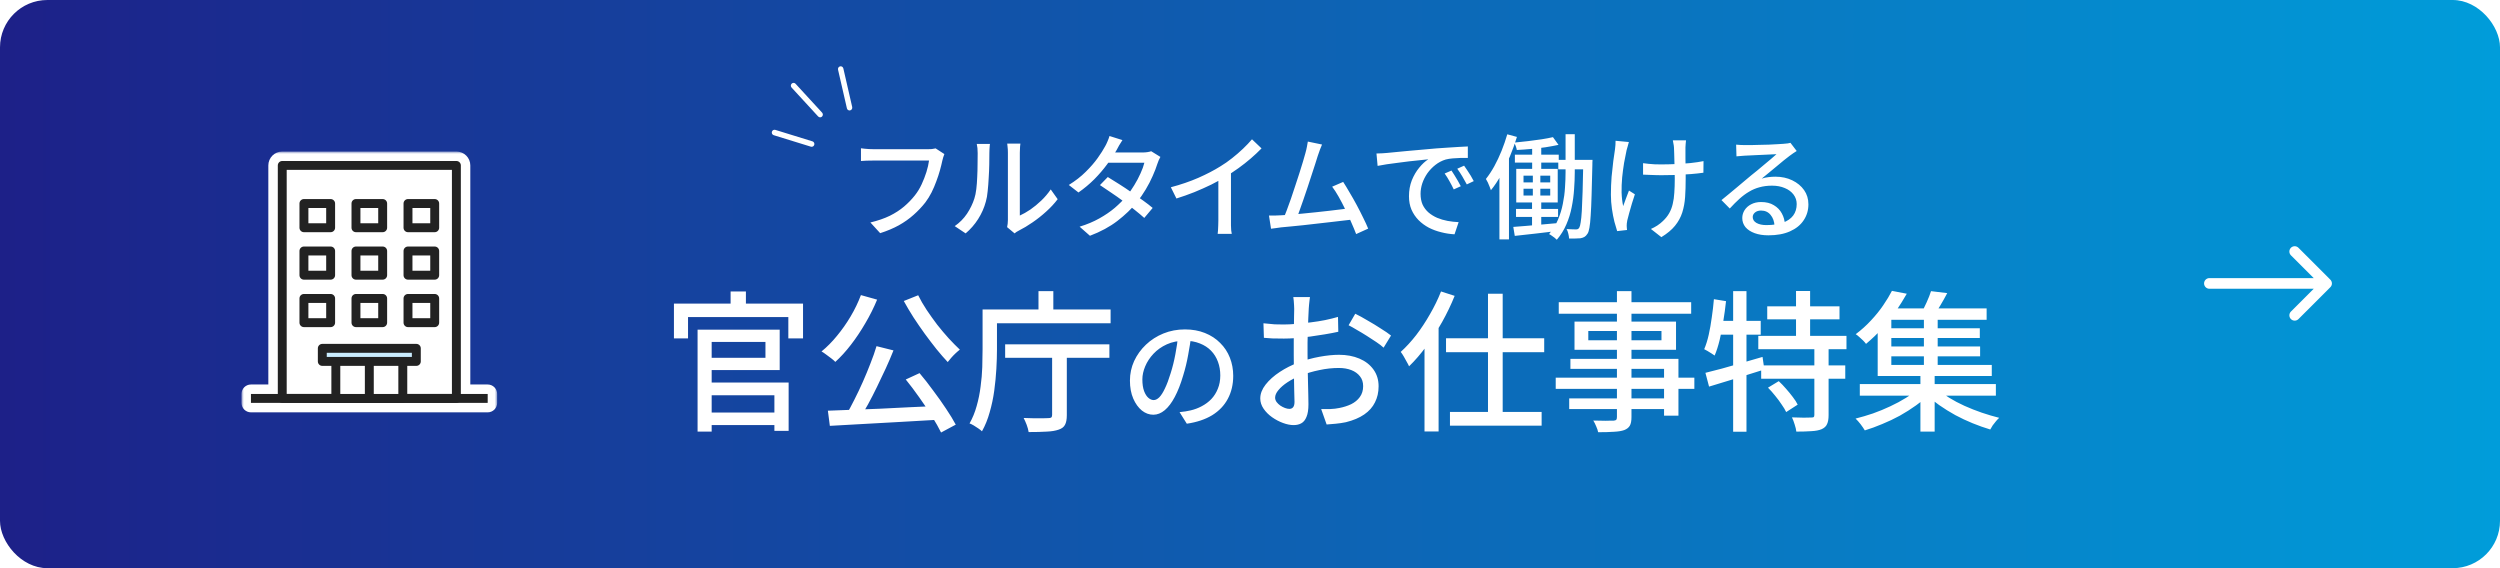
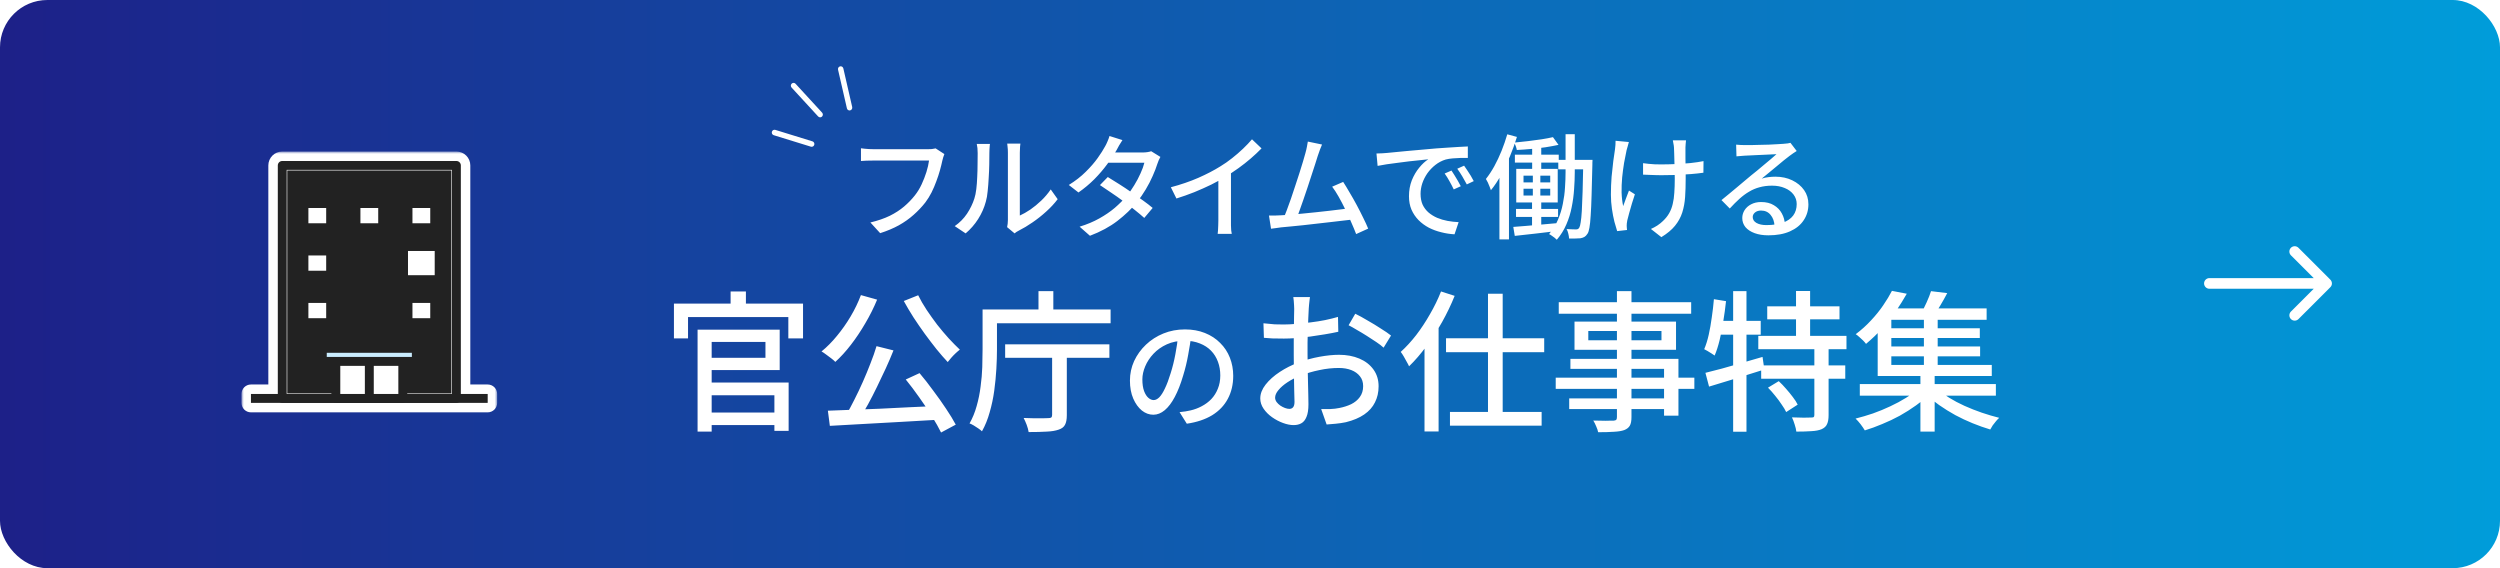
<svg xmlns="http://www.w3.org/2000/svg" width="528" height="120" viewBox="0 0 528 120" fill="none">
  <rect width="528" height="120" rx="10" fill="url(#paint0_linear_2033_440)" />
  <g filter="url(#filter0_d_2033_440)">
    <path d="M199.452 32.54C199.372 32.732 199.292 32.956 199.212 33.212C199.148 33.452 199.084 33.692 199.02 33.932C198.892 34.54 198.724 35.22 198.516 35.972C198.308 36.724 198.052 37.5 197.748 38.3C197.46 39.1 197.124 39.884 196.74 40.652C196.356 41.404 195.924 42.1 195.444 42.74C194.708 43.684 193.876 44.564 192.948 45.38C192.036 46.196 190.996 46.932 189.828 47.588C188.66 48.228 187.348 48.78 185.892 49.244L183.828 46.988C185.412 46.604 186.78 46.132 187.932 45.572C189.084 44.996 190.084 44.348 190.932 43.628C191.796 42.892 192.556 42.108 193.212 41.276C193.772 40.572 194.252 39.788 194.652 38.924C195.052 38.06 195.388 37.196 195.66 36.332C195.932 35.452 196.116 34.644 196.212 33.908C195.988 33.908 195.572 33.908 194.964 33.908C194.372 33.908 193.676 33.908 192.876 33.908C192.076 33.908 191.236 33.908 190.356 33.908C189.492 33.908 188.652 33.908 187.836 33.908C187.036 33.908 186.332 33.908 185.724 33.908C185.116 33.908 184.684 33.908 184.428 33.908C183.916 33.908 183.428 33.916 182.964 33.932C182.516 33.948 182.14 33.972 181.836 34.004V31.316C182.06 31.348 182.324 31.38 182.628 31.412C182.932 31.428 183.244 31.452 183.564 31.484C183.884 31.5 184.172 31.508 184.428 31.508C184.652 31.508 185.004 31.508 185.484 31.508C185.98 31.508 186.548 31.508 187.188 31.508C187.844 31.508 188.54 31.508 189.276 31.508C190.012 31.508 190.74 31.508 191.46 31.508C192.196 31.508 192.876 31.508 193.5 31.508C194.14 31.508 194.684 31.508 195.132 31.508C195.58 31.508 195.892 31.508 196.068 31.508C196.276 31.508 196.516 31.5 196.788 31.484C197.076 31.452 197.348 31.404 197.604 31.34L199.452 32.54ZM212.7 47.972C212.748 47.764 212.788 47.532 212.82 47.276C212.852 47.004 212.868 46.732 212.868 46.46C212.868 46.284 212.868 45.932 212.868 45.404C212.868 44.86 212.868 44.204 212.868 43.436C212.868 42.652 212.868 41.812 212.868 40.916C212.868 40.004 212.868 39.092 212.868 38.18C212.868 37.252 212.868 36.388 212.868 35.588C212.868 34.788 212.868 34.092 212.868 33.5C212.868 32.908 212.868 32.492 212.868 32.252C212.868 31.756 212.844 31.332 212.796 30.98C212.748 30.628 212.724 30.412 212.724 30.332H215.508C215.508 30.412 215.484 30.628 215.436 30.98C215.404 31.332 215.388 31.756 215.388 32.252C215.388 32.492 215.388 32.892 215.388 33.452C215.388 34.012 215.388 34.676 215.388 35.444C215.388 36.196 215.388 37.004 215.388 37.868C215.388 38.716 215.388 39.564 215.388 40.412C215.388 41.244 215.388 42.02 215.388 42.74C215.388 43.46 215.388 44.068 215.388 44.564C215.388 45.06 215.388 45.38 215.388 45.524C216.092 45.204 216.836 44.78 217.62 44.252C218.404 43.708 219.172 43.076 219.924 42.356C220.676 41.636 221.34 40.852 221.916 40.004L223.38 42.068C222.692 42.98 221.884 43.852 220.956 44.684C220.044 45.516 219.084 46.276 218.076 46.964C217.084 47.652 216.124 48.228 215.196 48.692C214.972 48.804 214.788 48.908 214.644 49.004C214.5 49.116 214.38 49.212 214.284 49.292L212.7 47.972ZM201.636 47.756C202.676 47.036 203.54 46.164 204.228 45.14C204.916 44.1 205.436 43.028 205.788 41.924C205.964 41.396 206.1 40.732 206.196 39.932C206.292 39.132 206.356 38.284 206.388 37.388C206.436 36.476 206.46 35.58 206.46 34.7C206.476 33.82 206.484 33.036 206.484 32.348C206.484 31.932 206.468 31.572 206.436 31.268C206.404 30.964 206.356 30.676 206.292 30.404H209.076C209.076 30.468 209.06 30.604 209.028 30.812C209.012 31.004 208.996 31.236 208.98 31.508C208.964 31.764 208.956 32.036 208.956 32.324C208.956 33.012 208.948 33.82 208.932 34.748C208.916 35.66 208.876 36.604 208.812 37.58C208.764 38.556 208.692 39.484 208.596 40.364C208.516 41.244 208.388 41.98 208.212 42.572C207.86 43.884 207.316 45.116 206.58 46.268C205.844 47.42 204.964 48.428 203.94 49.292L201.636 47.756ZM233.964 37.388C234.716 37.836 235.524 38.34 236.388 38.9C237.252 39.444 238.116 40.02 238.98 40.628C239.844 41.22 240.66 41.796 241.428 42.356C242.212 42.916 242.884 43.436 243.444 43.916L241.668 46.028C241.124 45.532 240.468 44.98 239.7 44.372C238.948 43.764 238.132 43.14 237.252 42.5C236.388 41.86 235.524 41.252 234.66 40.676C233.812 40.084 233.028 39.556 232.308 39.092L233.964 37.388ZM245.076 33.14C244.964 33.332 244.844 33.572 244.716 33.86C244.604 34.132 244.508 34.388 244.428 34.628C244.188 35.396 243.86 36.244 243.444 37.172C243.044 38.1 242.556 39.044 241.98 40.004C241.42 40.948 240.788 41.86 240.084 42.74C238.98 44.1 237.62 45.404 236.004 46.652C234.404 47.884 232.468 48.932 230.196 49.796L228.012 47.876C229.58 47.396 230.972 46.812 232.188 46.124C233.42 45.436 234.508 44.692 235.452 43.892C236.396 43.076 237.22 42.252 237.924 41.42C238.516 40.716 239.06 39.948 239.556 39.116C240.068 38.284 240.508 37.452 240.876 36.62C241.26 35.788 241.532 35.036 241.692 34.364H233.124L234.036 32.204H241.332C241.668 32.204 241.996 32.18 242.316 32.132C242.636 32.084 242.908 32.02 243.132 31.94L245.076 33.14ZM237.06 29.588C236.82 29.94 236.58 30.324 236.34 30.74C236.116 31.156 235.94 31.484 235.812 31.724C235.3 32.62 234.644 33.604 233.844 34.676C233.06 35.748 232.156 36.804 231.132 37.844C230.108 38.868 228.988 39.804 227.772 40.652L225.732 39.068C227.124 38.204 228.316 37.276 229.308 36.284C230.316 35.292 231.156 34.324 231.828 33.38C232.5 32.436 233.028 31.604 233.412 30.884C233.556 30.644 233.716 30.316 233.892 29.9C234.084 29.468 234.228 29.076 234.324 28.724L237.06 29.588ZM247.284 39.548C249.396 38.988 251.332 38.324 253.092 37.556C254.868 36.772 256.42 35.964 257.748 35.132C258.596 34.62 259.42 34.044 260.22 33.404C261.036 32.764 261.804 32.1 262.524 31.412C263.244 30.724 263.876 30.06 264.42 29.42L266.436 31.34C265.732 32.06 264.972 32.772 264.156 33.476C263.34 34.18 262.476 34.86 261.564 35.516C260.668 36.156 259.748 36.764 258.804 37.34C257.924 37.884 256.924 38.436 255.804 38.996C254.684 39.54 253.5 40.068 252.252 40.58C251.004 41.076 249.74 41.524 248.46 41.924L247.284 39.548ZM257.316 36.38L259.98 35.684V46.556C259.98 46.876 259.98 47.228 259.98 47.612C259.996 47.98 260.012 48.324 260.028 48.644C260.06 48.964 260.1 49.212 260.148 49.388H257.172C257.188 49.212 257.212 48.964 257.244 48.644C257.276 48.324 257.292 47.98 257.292 47.612C257.308 47.228 257.316 46.876 257.316 46.556V36.38ZM279.215 30.524C279.087 30.844 278.943 31.196 278.783 31.58C278.639 31.964 278.479 32.42 278.303 32.948C278.175 33.364 277.999 33.924 277.775 34.628C277.551 35.332 277.295 36.116 277.007 36.98C276.735 37.828 276.447 38.708 276.143 39.62C275.839 40.516 275.543 41.388 275.255 42.236C274.967 43.084 274.695 43.852 274.439 44.54C274.199 45.228 273.991 45.772 273.815 46.172L271.031 46.268C271.239 45.788 271.479 45.18 271.751 44.444C272.039 43.692 272.335 42.876 272.639 41.996C272.943 41.1 273.247 40.188 273.551 39.26C273.871 38.316 274.167 37.412 274.439 36.548C274.711 35.668 274.959 34.868 275.183 34.148C275.407 33.428 275.575 32.844 275.687 32.396C275.847 31.82 275.959 31.348 276.023 30.98C276.103 30.612 276.167 30.252 276.215 29.9L279.215 30.524ZM283.679 38.42C284.095 39.06 284.551 39.812 285.047 40.676C285.559 41.524 286.063 42.412 286.559 43.34C287.055 44.268 287.511 45.164 287.927 46.028C288.359 46.892 288.703 47.644 288.959 48.284L286.415 49.436C286.159 48.748 285.831 47.956 285.431 47.06C285.047 46.148 284.615 45.212 284.135 44.252C283.671 43.292 283.199 42.388 282.719 41.54C282.239 40.692 281.783 39.988 281.351 39.428L283.679 38.42ZM270.407 45.476C270.967 45.46 271.647 45.42 272.447 45.356C273.263 45.292 274.135 45.212 275.063 45.116C275.991 45.02 276.943 44.924 277.919 44.828C278.895 44.732 279.839 44.628 280.751 44.516C281.679 44.404 282.535 44.3 283.319 44.204C284.103 44.108 284.759 44.02 285.287 43.94L285.911 46.34C285.335 46.404 284.631 46.484 283.799 46.58C282.983 46.676 282.095 46.78 281.135 46.892C280.175 47.004 279.191 47.116 278.183 47.228C277.175 47.34 276.191 47.452 275.231 47.564C274.287 47.66 273.407 47.748 272.591 47.828C271.791 47.908 271.111 47.972 270.551 48.02C270.247 48.052 269.911 48.1 269.543 48.164C269.175 48.212 268.807 48.26 268.439 48.308L268.007 45.524C268.391 45.524 268.799 45.524 269.231 45.524C269.663 45.508 270.055 45.492 270.407 45.476ZM290.711 32.42C291.175 32.404 291.599 32.388 291.983 32.372C292.383 32.34 292.703 32.316 292.943 32.3C293.375 32.252 293.951 32.196 294.671 32.132C295.407 32.052 296.239 31.972 297.167 31.892C298.095 31.812 299.087 31.724 300.143 31.628C301.199 31.532 302.279 31.436 303.383 31.34C304.231 31.276 305.055 31.22 305.855 31.172C306.671 31.108 307.431 31.06 308.135 31.028C308.839 30.98 309.463 30.948 310.007 30.932V33.356C309.559 33.34 309.047 33.34 308.471 33.356C307.911 33.372 307.351 33.404 306.791 33.452C306.247 33.5 305.759 33.58 305.327 33.692C304.543 33.932 303.823 34.308 303.167 34.82C302.511 35.332 301.943 35.924 301.463 36.596C300.999 37.268 300.639 37.98 300.383 38.732C300.143 39.484 300.023 40.212 300.023 40.916C300.023 41.796 300.167 42.564 300.455 43.22C300.759 43.86 301.175 44.412 301.703 44.876C302.231 45.324 302.839 45.7 303.527 46.004C304.215 46.292 304.943 46.508 305.711 46.652C306.495 46.796 307.279 46.884 308.063 46.916L307.199 49.484C306.255 49.436 305.319 49.292 304.391 49.052C303.463 48.828 302.591 48.508 301.775 48.092C300.959 47.66 300.231 47.124 299.591 46.484C298.967 45.844 298.471 45.108 298.103 44.276C297.751 43.444 297.575 42.5 297.575 41.444C297.575 40.228 297.775 39.108 298.175 38.084C298.591 37.06 299.111 36.172 299.735 35.42C300.359 34.652 300.999 34.06 301.655 33.644C301.175 33.692 300.583 33.756 299.879 33.836C299.175 33.9 298.415 33.98 297.599 34.076C296.799 34.172 295.991 34.276 295.175 34.388C294.359 34.484 293.583 34.588 292.847 34.7C292.127 34.812 291.495 34.924 290.951 35.036L290.711 32.42ZM306.551 36.02C306.743 36.292 306.959 36.628 307.199 37.028C307.439 37.412 307.679 37.812 307.919 38.228C308.159 38.628 308.359 38.996 308.519 39.332L307.031 40.004C306.743 39.396 306.439 38.812 306.119 38.252C305.815 37.692 305.479 37.156 305.111 36.644L306.551 36.02ZM309.215 34.988C309.407 35.26 309.631 35.588 309.887 35.972C310.143 36.34 310.391 36.724 310.631 37.124C310.871 37.524 311.079 37.9 311.255 38.252L309.791 38.948C309.471 38.34 309.151 37.772 308.831 37.244C308.511 36.7 308.159 36.164 307.775 35.636L309.215 34.988ZM323.591 30.26H325.511V36.5H323.591V30.26ZM319.943 32.66H329.207V34.34H319.943V32.66ZM329.111 33.764H335.111V35.756H329.111V33.764ZM320.183 44.132H329.063V45.812H320.183V44.132ZM327.983 28.964L329.159 30.596C328.343 30.772 327.431 30.94 326.423 31.1C325.431 31.244 324.407 31.364 323.351 31.46C322.311 31.556 321.311 31.628 320.351 31.676C320.319 31.452 320.247 31.188 320.135 30.884C320.023 30.58 319.919 30.324 319.823 30.116C320.767 30.02 321.735 29.916 322.727 29.804C323.719 29.692 324.671 29.564 325.583 29.42C326.511 29.276 327.311 29.124 327.983 28.964ZM319.607 47.924C320.407 47.876 321.319 47.804 322.343 47.708C323.367 47.612 324.455 47.516 325.607 47.42C326.759 47.308 327.919 47.204 329.087 47.108L329.111 48.764C327.479 48.972 325.855 49.164 324.239 49.34C322.639 49.532 321.199 49.692 319.919 49.82L319.607 47.924ZM334.391 33.764H336.335C336.335 33.764 336.335 33.828 336.335 33.956C336.335 34.084 336.327 34.228 336.311 34.388C336.311 34.548 336.311 34.668 336.311 34.748C336.263 37.308 336.207 39.468 336.143 41.228C336.095 42.972 336.031 44.404 335.951 45.524C335.887 46.628 335.799 47.484 335.687 48.092C335.591 48.684 335.455 49.108 335.279 49.364C335.071 49.684 334.855 49.908 334.631 50.036C334.407 50.164 334.127 50.26 333.791 50.324C333.503 50.356 333.143 50.372 332.711 50.372C332.295 50.388 331.855 50.388 331.391 50.372C331.375 50.068 331.319 49.724 331.223 49.34C331.143 48.972 331.023 48.652 330.863 48.38C331.295 48.396 331.679 48.412 332.015 48.428C332.367 48.444 332.639 48.452 332.831 48.452C332.991 48.452 333.127 48.428 333.239 48.38C333.351 48.332 333.455 48.228 333.551 48.068C333.663 47.876 333.759 47.508 333.839 46.964C333.935 46.42 334.015 45.62 334.079 44.564C334.143 43.508 334.199 42.14 334.247 40.46C334.295 38.764 334.343 36.692 334.391 34.244V33.764ZM321.767 39.86V41.3H327.407V39.86H321.767ZM321.767 37.1V38.516H327.407V37.1H321.767ZM320.231 35.66H328.991V42.764H320.231V35.66ZM323.735 36.188H325.319V42.188H325.511V48.116H323.567V42.188H323.735V36.188ZM330.647 28.34H332.591V36.356C332.591 37.508 332.543 38.716 332.447 39.98C332.367 41.228 332.199 42.484 331.943 43.748C331.703 45.012 331.327 46.228 330.815 47.396C330.319 48.564 329.647 49.644 328.799 50.636C328.671 50.508 328.511 50.364 328.319 50.204C328.127 50.06 327.927 49.916 327.719 49.772C327.527 49.628 327.343 49.516 327.167 49.436C327.951 48.508 328.575 47.5 329.039 46.412C329.503 45.324 329.847 44.204 330.071 43.052C330.311 41.884 330.463 40.732 330.527 39.596C330.607 38.46 330.647 37.38 330.647 36.356V28.34ZM318.335 28.364L320.375 28.916C319.959 30.292 319.463 31.668 318.887 33.044C318.327 34.404 317.711 35.7 317.039 36.932C316.367 38.164 315.647 39.244 314.879 40.172C314.831 39.996 314.743 39.756 314.615 39.452C314.503 39.148 314.375 38.844 314.231 38.54C314.087 38.236 313.951 37.988 313.823 37.796C314.447 37.012 315.039 36.116 315.599 35.108C316.159 34.084 316.671 32.996 317.135 31.844C317.599 30.692 317.999 29.532 318.335 28.364ZM316.679 34.532L318.695 32.516V32.54V50.564H316.679V34.532ZM356.087 29.636C356.055 29.86 356.031 30.1 356.015 30.356C355.999 30.612 355.983 30.876 355.967 31.148C355.967 31.34 355.967 31.652 355.967 32.084C355.967 32.5 355.967 32.972 355.967 33.5C355.983 34.028 355.991 34.572 355.991 35.132C356.007 35.676 356.015 36.18 356.015 36.644C356.015 37.108 356.015 37.484 356.015 37.772C356.015 39.164 355.975 40.444 355.895 41.612C355.815 42.78 355.615 43.868 355.295 44.876C354.975 45.884 354.463 46.82 353.759 47.684C353.071 48.532 352.111 49.332 350.879 50.084L348.671 48.356C349.087 48.18 349.535 47.94 350.015 47.636C350.495 47.316 350.895 46.996 351.215 46.676C351.775 46.148 352.215 45.596 352.535 45.02C352.871 44.428 353.119 43.78 353.279 43.076C353.455 42.356 353.567 41.564 353.615 40.7C353.679 39.82 353.711 38.836 353.711 37.748C353.711 37.332 353.703 36.812 353.687 36.188C353.687 35.564 353.671 34.924 353.639 34.268C353.623 33.596 353.607 32.98 353.591 32.42C353.575 31.86 353.559 31.436 353.543 31.148C353.527 30.86 353.487 30.58 353.423 30.308C353.375 30.036 353.335 29.812 353.303 29.636H356.087ZM347.015 34.46C347.383 34.508 347.775 34.556 348.191 34.604C348.607 34.652 349.031 34.684 349.463 34.7C349.911 34.716 350.351 34.724 350.783 34.724C351.791 34.724 352.831 34.7 353.903 34.652C354.991 34.604 356.039 34.532 357.047 34.436C358.071 34.324 358.983 34.188 359.783 34.028L359.759 36.476C359.007 36.588 358.135 36.684 357.143 36.764C356.151 36.844 355.111 36.908 354.023 36.956C352.935 36.988 351.863 37.004 350.807 37.004C350.455 37.004 350.047 36.996 349.583 36.98C349.135 36.964 348.687 36.948 348.239 36.932C347.791 36.916 347.383 36.9 347.015 36.884V34.46ZM344.015 29.996C343.951 30.252 343.871 30.548 343.775 30.884C343.679 31.204 343.599 31.484 343.535 31.724C343.359 32.508 343.183 33.396 343.007 34.388C342.847 35.38 342.711 36.412 342.599 37.484C342.503 38.556 342.463 39.612 342.479 40.652C342.511 41.692 342.623 42.652 342.815 43.532C342.975 43.084 343.167 42.556 343.391 41.948C343.615 41.34 343.831 40.772 344.039 40.244L345.287 41.036C345.079 41.628 344.871 42.276 344.663 42.98C344.455 43.684 344.263 44.356 344.087 44.996C343.911 45.62 343.775 46.14 343.679 46.556C343.647 46.748 343.615 46.956 343.583 47.18C343.567 47.388 343.559 47.556 343.559 47.684C343.559 47.812 343.567 47.956 343.583 48.116C343.599 48.276 343.615 48.428 343.631 48.572L341.543 48.812C341.383 48.316 341.191 47.66 340.967 46.844C340.759 46.012 340.583 45.1 340.439 44.108C340.295 43.116 340.223 42.124 340.223 41.132C340.223 39.82 340.271 38.556 340.367 37.34C340.479 36.124 340.599 35.02 340.727 34.028C340.871 33.02 340.991 32.188 341.087 31.532C341.135 31.228 341.167 30.916 341.183 30.596C341.199 30.276 341.207 29.988 341.207 29.732L344.015 29.996ZM366.671 30.548C366.975 30.58 367.295 30.604 367.631 30.62C367.983 30.636 368.303 30.644 368.591 30.644C368.831 30.644 369.215 30.644 369.743 30.644C370.287 30.628 370.895 30.612 371.567 30.596C372.255 30.58 372.935 30.564 373.607 30.548C374.279 30.516 374.879 30.484 375.407 30.452C375.951 30.42 376.351 30.396 376.607 30.38C377.039 30.348 377.367 30.316 377.591 30.284C377.831 30.252 378.015 30.212 378.143 30.164L379.463 31.892C379.223 32.052 378.975 32.212 378.719 32.372C378.463 32.532 378.207 32.716 377.951 32.924C377.647 33.148 377.247 33.46 376.751 33.86C376.271 34.244 375.751 34.676 375.191 35.156C374.631 35.62 374.079 36.076 373.535 36.524C372.991 36.972 372.503 37.372 372.071 37.724C372.551 37.564 373.031 37.46 373.511 37.412C373.991 37.348 374.471 37.316 374.951 37.316C376.279 37.316 377.471 37.572 378.527 38.084C379.583 38.596 380.415 39.284 381.023 40.148C381.631 41.012 381.935 42.012 381.935 43.148C381.935 44.412 381.599 45.54 380.927 46.532C380.271 47.524 379.311 48.3 378.047 48.86C376.799 49.42 375.279 49.7 373.487 49.7C372.383 49.7 371.415 49.548 370.583 49.244C369.751 48.94 369.103 48.516 368.639 47.972C368.191 47.412 367.967 46.772 367.967 46.052C367.967 45.46 368.127 44.908 368.447 44.396C368.783 43.868 369.247 43.452 369.839 43.148C370.447 42.828 371.143 42.668 371.927 42.668C373.015 42.668 373.919 42.892 374.639 43.34C375.375 43.772 375.935 44.348 376.319 45.068C376.719 45.788 376.935 46.572 376.967 47.42L374.783 47.732C374.735 46.772 374.455 45.988 373.943 45.38C373.447 44.772 372.775 44.468 371.927 44.468C371.415 44.468 370.991 44.604 370.655 44.876C370.335 45.148 370.175 45.468 370.175 45.836C370.175 46.364 370.439 46.78 370.967 47.084C371.511 47.388 372.207 47.54 373.055 47.54C374.415 47.54 375.575 47.372 376.535 47.036C377.495 46.684 378.223 46.18 378.719 45.524C379.215 44.852 379.463 44.044 379.463 43.1C379.463 42.348 379.239 41.676 378.791 41.084C378.343 40.492 377.727 40.036 376.943 39.716C376.159 39.38 375.263 39.212 374.255 39.212C373.295 39.212 372.415 39.324 371.615 39.548C370.831 39.756 370.095 40.068 369.407 40.484C368.719 40.884 368.039 41.388 367.367 41.996C366.711 42.588 366.031 43.268 365.327 44.036L363.575 42.26C364.055 41.876 364.583 41.444 365.159 40.964C365.735 40.484 366.311 40.004 366.887 39.524C367.479 39.028 368.031 38.564 368.543 38.132C369.071 37.684 369.511 37.316 369.863 37.028C370.199 36.756 370.607 36.428 371.087 36.044C371.567 35.644 372.063 35.228 372.575 34.796C373.087 34.364 373.575 33.956 374.039 33.572C374.503 33.172 374.887 32.836 375.191 32.564C374.935 32.58 374.583 32.596 374.135 32.612C373.687 32.628 373.191 32.652 372.647 32.684C372.119 32.7 371.583 32.724 371.039 32.756C370.495 32.772 369.999 32.796 369.551 32.828C369.103 32.844 368.759 32.86 368.519 32.876C368.231 32.892 367.927 32.916 367.607 32.948C367.303 32.964 367.015 32.988 366.743 33.02L366.671 30.548Z" fill="white" />
  </g>
  <g filter="url(#filter1_d_2033_440)">
    <path d="M147.328 69.62H150.304V91.156H147.328V69.62ZM148.864 69.62H164.672V78.164H148.864V75.572H161.664V72.212H148.864V69.62ZM148.8 80.788H166.56V90.996H163.552V83.476H148.8V80.788ZM148.864 87.124H165.312V89.78H148.864V87.124ZM154.304 61.556H157.536V66.708H154.304V61.556ZM142.336 64.116H169.6V71.476H166.496V66.964H145.312V71.476H142.336V64.116ZM185.12 73.108L188.704 74.004C188.213 75.241 187.669 76.511 187.072 77.812C186.475 79.113 185.856 80.415 185.216 81.716C184.597 82.996 183.968 84.223 183.328 85.396C182.688 86.548 182.08 87.604 181.504 88.564L178.688 87.668C179.264 86.687 179.851 85.599 180.448 84.404C181.067 83.188 181.664 81.929 182.24 80.628C182.816 79.327 183.349 78.036 183.84 76.756C184.352 75.476 184.779 74.26 185.12 73.108ZM174.848 86.74C176.341 86.676 178.016 86.612 179.872 86.548C181.728 86.484 183.691 86.409 185.76 86.324C187.851 86.217 189.984 86.111 192.16 86.004C194.336 85.897 196.491 85.801 198.624 85.716L198.528 88.628C195.776 88.799 192.992 88.959 190.176 89.108C187.36 89.279 184.672 89.428 182.112 89.556C179.552 89.705 177.269 89.833 175.264 89.94L174.848 86.74ZM191.296 80.148L194.208 78.804C195.168 79.935 196.128 81.161 197.088 82.484C198.069 83.785 198.976 85.065 199.808 86.324C200.64 87.561 201.323 88.681 201.856 89.684L198.752 91.348C198.261 90.345 197.611 89.193 196.8 87.892C195.989 86.591 195.104 85.268 194.144 83.924C193.184 82.559 192.235 81.3 191.296 80.148ZM181.824 62.324L185.248 63.284C184.544 64.991 183.712 66.655 182.752 68.276C181.813 69.897 180.8 71.412 179.712 72.82C178.645 74.207 177.547 75.412 176.416 76.436C176.224 76.223 175.947 75.977 175.584 75.7C175.221 75.423 174.848 75.145 174.464 74.868C174.101 74.591 173.781 74.377 173.504 74.228C174.656 73.289 175.744 72.191 176.768 70.932C177.813 69.673 178.773 68.308 179.648 66.836C180.523 65.364 181.248 63.86 181.824 62.324ZM193.92 62.356C194.411 63.359 195.008 64.393 195.712 65.46C196.416 66.505 197.163 67.551 197.952 68.596C198.763 69.62 199.573 70.58 200.384 71.476C201.216 72.372 201.995 73.161 202.72 73.844C202.464 74.036 202.165 74.292 201.824 74.612C201.504 74.911 201.195 75.231 200.896 75.572C200.619 75.892 200.373 76.191 200.16 76.468C199.413 75.679 198.624 74.772 197.792 73.748C196.981 72.724 196.16 71.647 195.328 70.516C194.496 69.364 193.696 68.201 192.928 67.028C192.181 65.855 191.499 64.703 190.88 63.572L193.92 62.356ZM212.288 72.724H234.304V75.572H212.288V72.724ZM222.208 73.812H225.312V87.7C225.312 88.575 225.184 89.247 224.928 89.716C224.693 90.185 224.245 90.527 223.584 90.74C222.923 90.975 222.08 91.113 221.056 91.156C220.032 91.22 218.763 91.252 217.248 91.252C217.184 90.804 217.045 90.292 216.832 89.716C216.619 89.161 216.405 88.681 216.192 88.276C216.939 88.297 217.664 88.319 218.368 88.34C219.093 88.34 219.723 88.34 220.256 88.34C220.789 88.319 221.163 88.308 221.376 88.308C221.696 88.308 221.909 88.265 222.016 88.18C222.144 88.073 222.208 87.892 222.208 87.636V73.812ZM209.152 65.364H234.56V68.276H209.152V65.364ZM207.52 65.364H210.56V73.812C210.56 75.049 210.517 76.415 210.432 77.908C210.347 79.401 210.197 80.937 209.984 82.516C209.771 84.073 209.451 85.588 209.024 87.06C208.619 88.532 208.075 89.876 207.392 91.092C207.221 90.921 206.965 90.719 206.624 90.484C206.304 90.271 205.973 90.057 205.632 89.844C205.312 89.652 205.024 89.513 204.768 89.428C205.408 88.297 205.909 87.071 206.272 85.748C206.656 84.404 206.933 83.028 207.104 81.62C207.296 80.212 207.413 78.847 207.456 77.524C207.499 76.18 207.52 74.932 207.52 73.78V65.364ZM219.328 61.492H222.464V66.932H219.328V61.492ZM251.616 70.716C251.443 72.051 251.217 73.463 250.94 74.954C250.68 76.427 250.325 77.892 249.874 79.348C249.354 81.116 248.765 82.615 248.106 83.846C247.465 85.059 246.763 85.987 246 86.628C245.237 87.269 244.431 87.59 243.582 87.59C242.715 87.59 241.909 87.295 241.164 86.706C240.419 86.099 239.812 85.259 239.344 84.184C238.876 83.092 238.642 81.827 238.642 80.388C238.642 78.932 238.937 77.554 239.526 76.254C240.133 74.954 240.965 73.801 242.022 72.796C243.079 71.791 244.31 71.002 245.714 70.43C247.118 69.858 248.635 69.572 250.264 69.572C251.824 69.572 253.228 69.823 254.476 70.326C255.741 70.829 256.816 71.531 257.7 72.432C258.601 73.316 259.286 74.356 259.754 75.552C260.222 76.748 260.456 78.022 260.456 79.374C260.456 81.194 260.075 82.815 259.312 84.236C258.567 85.64 257.466 86.793 256.01 87.694C254.554 88.578 252.769 89.176 250.654 89.488L249.12 87.044C249.571 86.992 249.987 86.94 250.368 86.888C250.749 86.819 251.105 86.749 251.434 86.68C252.266 86.489 253.055 86.195 253.8 85.796C254.563 85.397 255.239 84.895 255.828 84.288C256.417 83.664 256.877 82.936 257.206 82.104C257.553 81.272 257.726 80.336 257.726 79.296C257.726 78.256 257.561 77.294 257.232 76.41C256.903 75.509 256.417 74.729 255.776 74.07C255.135 73.411 254.346 72.9 253.41 72.536C252.474 72.155 251.417 71.964 250.238 71.964C248.817 71.964 247.551 72.215 246.442 72.718C245.333 73.221 244.388 73.888 243.608 74.72C242.845 75.535 242.265 76.419 241.866 77.372C241.467 78.325 241.268 79.244 241.268 80.128C241.268 81.116 241.389 81.939 241.632 82.598C241.875 83.239 242.178 83.716 242.542 84.028C242.906 84.34 243.279 84.496 243.66 84.496C244.041 84.496 244.431 84.305 244.83 83.924C245.229 83.525 245.627 82.901 246.026 82.052C246.442 81.203 246.849 80.119 247.248 78.802C247.647 77.554 247.976 76.228 248.236 74.824C248.513 73.403 248.713 72.016 248.834 70.664L251.616 70.716ZM276.664 62.74C276.621 62.932 276.589 63.177 276.568 63.476C276.547 63.753 276.515 64.052 276.472 64.372C276.451 64.671 276.429 64.948 276.408 65.204C276.387 65.759 276.355 66.42 276.312 67.188C276.291 67.935 276.259 68.756 276.216 69.652C276.195 70.527 276.173 71.412 276.152 72.308C276.152 73.183 276.152 74.025 276.152 74.836C276.152 75.668 276.163 76.596 276.184 77.62C276.205 78.644 276.227 79.657 276.248 80.66C276.269 81.641 276.291 82.559 276.312 83.412C276.333 84.244 276.344 84.905 276.344 85.396C276.344 86.527 276.205 87.412 275.928 88.052C275.672 88.692 275.309 89.14 274.84 89.396C274.392 89.652 273.848 89.78 273.208 89.78C272.525 89.78 271.779 89.631 270.968 89.332C270.157 89.033 269.389 88.628 268.664 88.116C267.939 87.604 267.341 87.007 266.872 86.324C266.403 85.641 266.168 84.916 266.168 84.148C266.168 83.167 266.541 82.196 267.288 81.236C268.056 80.255 269.059 79.359 270.296 78.548C271.533 77.737 272.845 77.076 274.232 76.564C275.683 76.031 277.165 75.625 278.68 75.348C280.195 75.071 281.571 74.932 282.808 74.932C284.408 74.932 285.837 75.199 287.096 75.732C288.355 76.265 289.347 77.033 290.072 78.036C290.797 79.039 291.16 80.223 291.16 81.588C291.16 82.847 290.904 83.977 290.392 84.98C289.901 85.983 289.144 86.836 288.12 87.54C287.096 88.244 285.805 88.788 284.248 89.172C283.523 89.321 282.808 89.428 282.104 89.492C281.421 89.556 280.781 89.609 280.184 89.652L279.032 86.388C279.672 86.409 280.323 86.409 280.984 86.388C281.645 86.367 282.275 86.292 282.872 86.164C283.768 85.993 284.6 85.727 285.368 85.364C286.136 84.98 286.744 84.479 287.192 83.86C287.661 83.22 287.896 82.452 287.896 81.556C287.896 80.724 287.672 80.031 287.224 79.476C286.776 78.9 286.168 78.463 285.4 78.164C284.632 77.865 283.757 77.716 282.776 77.716C281.389 77.716 280.013 77.865 278.648 78.164C277.283 78.441 275.939 78.836 274.616 79.348C273.635 79.732 272.739 80.191 271.928 80.724C271.117 81.257 270.477 81.812 270.008 82.388C269.539 82.943 269.304 83.476 269.304 83.988C269.304 84.308 269.411 84.617 269.624 84.916C269.837 85.193 270.093 85.439 270.392 85.652C270.712 85.865 271.043 86.036 271.384 86.164C271.725 86.292 272.035 86.356 272.312 86.356C272.632 86.356 272.888 86.249 273.08 86.036C273.293 85.801 273.4 85.417 273.4 84.884C273.4 84.287 273.379 83.444 273.336 82.356C273.315 81.268 273.293 80.073 273.272 78.772C273.251 77.449 273.24 76.18 273.24 74.964C273.24 74.047 273.24 73.097 273.24 72.116C273.261 71.113 273.272 70.153 273.272 69.236C273.293 68.319 273.304 67.508 273.304 66.804C273.325 66.1 273.336 65.588 273.336 65.268C273.336 65.033 273.325 64.756 273.304 64.436C273.283 64.116 273.261 63.807 273.24 63.508C273.219 63.188 273.187 62.932 273.144 62.74H276.664ZM286.232 66.26C287.021 66.644 287.896 67.124 288.856 67.7C289.837 68.255 290.765 68.82 291.64 69.396C292.536 69.951 293.251 70.441 293.784 70.868L292.216 73.428C291.832 73.065 291.32 72.671 290.68 72.244C290.061 71.817 289.389 71.38 288.664 70.932C287.96 70.484 287.267 70.068 286.584 69.684C285.923 69.279 285.336 68.948 284.824 68.692L286.232 66.26ZM266.84 68.276C267.757 68.383 268.547 68.457 269.208 68.5C269.869 68.521 270.499 68.532 271.096 68.532C271.885 68.532 272.781 68.489 273.784 68.404C274.787 68.319 275.8 68.212 276.824 68.084C277.869 67.956 278.883 67.796 279.864 67.604C280.867 67.391 281.773 67.167 282.584 66.932L282.648 70.068C281.795 70.26 280.845 70.441 279.8 70.612C278.776 70.783 277.731 70.943 276.664 71.092C275.619 71.22 274.616 71.327 273.656 71.412C272.717 71.476 271.885 71.508 271.16 71.508C270.2 71.508 269.389 71.497 268.728 71.476C268.067 71.433 267.469 71.391 266.936 71.348L266.84 68.276ZM314.264 62.036H317.368V88.884H314.264V62.036ZM305.4 71.444H326.136V74.388H305.4V71.444ZM306.232 86.996H325.592V89.908H306.232V86.996ZM300.856 70.484L303.8 67.54L303.832 67.572V91.124H300.856V70.484ZM304.344 61.556L307.224 62.484C306.477 64.34 305.592 66.185 304.568 68.02C303.544 69.833 302.435 71.54 301.24 73.14C300.067 74.74 298.851 76.148 297.592 77.364C297.485 77.108 297.325 76.799 297.112 76.436C296.92 76.052 296.707 75.668 296.472 75.284C296.237 74.879 296.024 74.559 295.832 74.324C296.963 73.3 298.051 72.116 299.096 70.772C300.141 69.407 301.112 67.935 302.008 66.356C302.925 64.777 303.704 63.177 304.344 61.556ZM341.496 61.492H344.568V88.084C344.568 88.895 344.451 89.503 344.216 89.908C343.981 90.313 343.587 90.623 343.032 90.836C342.477 91.028 341.763 91.145 340.888 91.188C340.013 91.252 338.893 91.284 337.528 91.284C337.464 90.921 337.325 90.505 337.112 90.036C336.92 89.567 336.717 89.161 336.504 88.82C337.101 88.841 337.688 88.852 338.264 88.852C338.84 88.873 339.341 88.873 339.768 88.852C340.216 88.852 340.536 88.852 340.728 88.852C341.027 88.831 341.229 88.767 341.336 88.66C341.443 88.575 341.496 88.383 341.496 88.084V61.492ZM329.208 63.828H357.176V66.26H329.208V63.828ZM335.448 69.908V71.86H350.904V69.908H335.448ZM332.536 67.924H353.976V73.876H332.536V67.924ZM331.672 75.796H354.488V87.796H351.448V77.908H331.672V75.796ZM328.568 79.764H357.848V82.132H328.568V79.764ZM331.416 84.148H353.048V86.388H331.416V84.148ZM373.24 64.692H388.504V67.444H373.24V64.692ZM371.352 70.932H389.976V73.748H371.352V70.932ZM371.96 77.172H389.72V79.988H371.96V77.172ZM379.32 61.46H382.296V72.468H379.32V61.46ZM383.192 73.396H386.2V87.668C386.2 88.479 386.093 89.108 385.88 89.556C385.688 90.025 385.304 90.388 384.728 90.644C384.173 90.879 383.448 91.017 382.552 91.06C381.677 91.124 380.621 91.156 379.384 91.156C379.341 90.729 379.224 90.228 379.032 89.652C378.861 89.076 378.669 88.575 378.456 88.148C379.352 88.169 380.184 88.191 380.952 88.212C381.741 88.212 382.275 88.201 382.552 88.18C382.808 88.18 382.979 88.148 383.064 88.084C383.149 87.999 383.192 87.839 383.192 87.604V73.396ZM373.4 81.876L375.672 80.5C376.184 80.969 376.696 81.503 377.208 82.1C377.72 82.676 378.2 83.263 378.648 83.86C379.096 84.436 379.437 84.969 379.672 85.46L377.24 87.028C377.027 86.559 376.707 86.025 376.28 85.428C375.875 84.809 375.416 84.191 374.904 83.572C374.413 82.953 373.912 82.388 373.4 81.876ZM360.184 78.74C361.208 78.484 362.371 78.185 363.672 77.844C364.995 77.481 366.381 77.087 367.832 76.66C369.304 76.233 370.776 75.807 372.248 75.38L372.632 78.036C370.627 78.676 368.589 79.316 366.52 79.956C364.451 80.575 362.595 81.14 360.952 81.652L360.184 78.74ZM366.04 61.492H368.856V91.188H366.04V61.492ZM361.976 63.188L364.536 63.604C364.387 65.012 364.195 66.42 363.96 67.828C363.747 69.236 363.491 70.559 363.192 71.796C362.893 73.033 362.541 74.132 362.136 75.092C361.965 74.964 361.741 74.815 361.464 74.644C361.208 74.473 360.931 74.303 360.632 74.132C360.355 73.961 360.12 73.833 359.928 73.748C360.312 72.852 360.632 71.828 360.888 70.676C361.144 69.524 361.357 68.308 361.528 67.028C361.72 65.748 361.869 64.468 361.976 63.188ZM362.488 67.764H371.864V70.676H361.944L362.488 67.764ZM392.792 81.108H421.528V83.572H392.792V81.108ZM398.52 69.332H418.136V71.38H398.52V69.332ZM398.52 73.172H418.2V75.252H398.52V73.172ZM397.976 65.14H419.576V67.54H397.976V65.14ZM406.328 66.612H409.24V77.972H406.328V66.612ZM405.592 78.772H408.6V91.156H405.592V78.772ZM405.144 82.068L407.448 83.22C406.659 84.052 405.731 84.852 404.664 85.62C403.597 86.388 402.456 87.113 401.24 87.796C400.024 88.457 398.787 89.044 397.528 89.556C396.269 90.089 395.043 90.537 393.848 90.9C393.635 90.537 393.336 90.1 392.952 89.588C392.568 89.097 392.216 88.703 391.896 88.404C393.091 88.105 394.317 87.743 395.576 87.316C396.835 86.868 398.051 86.367 399.224 85.812C400.419 85.257 401.528 84.66 402.552 84.02C403.576 83.38 404.44 82.729 405.144 82.068ZM409.112 82.036C409.816 82.697 410.659 83.348 411.64 83.988C412.643 84.607 413.731 85.183 414.904 85.716C416.099 86.249 417.315 86.729 418.552 87.156C419.811 87.583 421.037 87.945 422.232 88.244C422.019 88.436 421.795 88.671 421.56 88.948C421.325 89.247 421.091 89.545 420.856 89.844C420.643 90.164 420.472 90.452 420.344 90.708C419.128 90.345 417.891 89.908 416.632 89.396C415.373 88.884 414.147 88.308 412.952 87.668C411.757 87.007 410.627 86.303 409.56 85.556C408.493 84.788 407.565 84.009 406.776 83.22L409.112 82.036ZM407.832 61.492L411.256 61.908C410.787 62.804 410.296 63.679 409.784 64.532C409.272 65.385 408.803 66.111 408.376 66.708L405.72 66.196C406.104 65.535 406.499 64.756 406.904 63.86C407.309 62.964 407.619 62.175 407.832 61.492ZM399.576 61.428L402.712 62.036C402.029 63.231 401.272 64.447 400.44 65.684C399.608 66.9 398.659 68.095 397.592 69.268C396.547 70.441 395.384 71.561 394.104 72.628C393.933 72.393 393.72 72.148 393.464 71.892C393.208 71.636 392.941 71.391 392.664 71.156C392.408 70.921 392.163 70.729 391.928 70.58C393.123 69.684 394.2 68.713 395.16 67.668C396.141 66.623 396.995 65.567 397.72 64.5C398.467 63.412 399.085 62.388 399.576 61.428ZM396.568 66.74H399.448V77.076H420.664V79.412H396.568V66.74Z" fill="white" />
  </g>
  <path d="M465.5 59.86C465.5 60.158 465.619 60.445 465.83 60.656C466.04 60.867 466.327 60.985 466.625 60.985H488.659L483.831 65.814C483.626 66.026 483.512 66.31 483.515 66.605C483.518 66.9 483.636 67.182 483.844 67.391C484.053 67.599 484.335 67.718 484.63 67.72C484.925 67.723 485.209 67.609 485.422 67.404L492.172 60.654C492.276 60.551 492.358 60.428 492.415 60.292C492.471 60.157 492.5 60.011 492.5 59.865V59.86C492.5 59.714 492.471 59.568 492.412 59.43C492.356 59.294 492.274 59.17 492.169 59.066L485.419 52.316C485.207 52.111 484.923 51.998 484.628 52C484.333 52.003 484.051 52.121 483.842 52.33C483.634 52.538 483.515 52.82 483.513 53.115C483.51 53.41 483.624 53.694 483.828 53.907L488.659 58.735H466.625C466.327 58.735 466.04 58.854 465.83 59.065C465.619 59.276 465.5 59.562 465.5 59.86Z" fill="white" />
  <mask id="path-5-outside-1_2033_440" maskUnits="userSpaceOnUse" x="51" y="32" width="54" height="56" fill="black">
    <rect fill="white" x="51" y="32" width="54" height="56" />
-     <path d="M96.389 34C96.908 34 97.33 34.422 97.33 34.941V83.205H103V85.088H53V83.205H58.672V34.941C58.672 34.422 59.093 34 59.612 34H96.389Z" />
+     <path d="M96.389 34C96.908 34 97.33 34.422 97.33 34.941V83.205H103V85.088H53V83.205H58.672C58.672 34.422 59.093 34 59.612 34H96.389Z" />
  </mask>
  <path d="M96.389 34C96.908 34 97.33 34.422 97.33 34.941V83.205H103V85.088H53V83.205H58.672V34.941C58.672 34.422 59.093 34 59.612 34H96.389Z" fill="#222222" />
  <path d="M97.33 83.205H95.33C95.33 84.31 96.225 85.205 97.33 85.205V83.205ZM103 83.205H105C105 82.1 104.105 81.205 103 81.205V83.205ZM103 85.088V87.088C104.105 87.088 105 86.192 105 85.088H103ZM53 85.088H51C51 86.192 51.895 87.088 53 87.088V85.088ZM53 83.205V81.205C51.895 81.205 51 82.1 51 83.205H53ZM58.672 83.205V85.205C59.776 85.205 60.672 84.31 60.672 83.205H58.672ZM59.612 34L59.612 32L59.611 32L59.612 34ZM96.389 34V36C95.803 36 95.33 35.527 95.33 34.941H97.33H99.33C99.33 33.318 98.013 32 96.389 32V34ZM97.33 34.941H95.33V83.205H97.33H99.33V34.941H97.33ZM97.33 83.205V85.205H103V83.205V81.205H97.33V83.205ZM103 83.205H101V85.088H103H105V83.205H103ZM103 85.088V83.088H53V85.088V87.088H103V85.088ZM53 85.088H55V83.205H53H51V85.088H53ZM53 83.205V85.205H58.672V83.205V81.205H53V83.205ZM58.672 83.205H60.672V34.941H58.672H56.672V83.205H58.672ZM58.672 34.941H60.672C60.672 35.525 60.2 36 59.613 36L59.612 34L59.611 32C57.987 32.001 56.672 33.32 56.672 34.941H58.672ZM59.612 34V36H96.389V34V32H59.612V34Z" fill="white" mask="url(#path-5-outside-1_2033_440)" />
-   <path d="M96.387 34.941H59.611V84.146H96.387V34.941Z" fill="white" />
  <path d="M96.389 85.087H59.613C59.093 85.087 58.672 84.665 58.672 84.146V34.941C58.672 34.422 59.093 34 59.613 34H96.389C96.908 34 97.33 34.422 97.33 34.941V84.146C97.33 84.665 96.908 85.087 96.389 85.087ZM60.551 83.205H95.446V35.882H60.551V83.205Z" fill="#222222" />
  <path d="M69.828 42.982H64.188V48.097H69.828V42.982Z" fill="white" />
  <path d="M69.83 49.039H64.191C63.671 49.039 63.249 48.617 63.249 48.097V42.982C63.249 42.463 63.671 42.041 64.191 42.041H69.83C70.349 42.041 70.771 42.463 70.771 42.982V48.097C70.771 48.617 70.349 49.039 69.83 49.039ZM65.132 47.156H68.889V43.925H65.132V47.156Z" fill="#222222" />
  <path d="M69.828 53.007H64.188V58.122H69.828V53.007Z" fill="white" />
  <path d="M69.83 59.064H64.191C63.671 59.064 63.249 58.642 63.249 58.123V53.007C63.249 52.488 63.671 52.066 64.191 52.066H69.83C70.349 52.066 70.771 52.488 70.771 53.007V58.123C70.771 58.642 70.349 59.064 69.83 59.064ZM65.132 57.179H68.889V53.948H65.132V57.179Z" fill="#222222" />
  <path d="M69.828 63.03H64.188V68.145H69.828V63.03Z" fill="white" />
  <path d="M69.83 69.087H64.191C63.671 69.087 63.249 68.665 63.249 68.146V63.03C63.249 62.511 63.671 62.089 64.191 62.089H69.83C70.349 62.089 70.771 62.511 70.771 63.03V68.146C70.771 68.665 70.349 69.087 69.83 69.087ZM65.132 67.205H68.889V63.974H65.132V67.205Z" fill="#222222" />
  <path d="M80.82 42.982H75.18V48.097H80.82V42.982Z" fill="white" />
  <path d="M80.82 49.039H75.18C74.661 49.039 74.239 48.617 74.239 48.097V42.982C74.239 42.463 74.661 42.041 75.18 42.041H80.82C81.339 42.041 81.761 42.463 81.761 42.982V48.097C81.761 48.617 81.339 49.039 80.82 49.039ZM76.121 47.156H79.879V43.925H76.121V47.156Z" fill="#222222" />
  <path d="M91.809 42.982H86.169V48.097H91.809V42.982Z" fill="white" />
  <path d="M91.809 49.039H86.169C85.65 49.039 85.228 48.617 85.228 48.097V42.982C85.228 42.463 85.65 42.041 86.169 42.041H91.809C92.328 42.041 92.75 42.463 92.75 42.982V48.097C92.75 48.617 92.328 49.039 91.809 49.039ZM87.11 47.156H90.868V43.925H87.11V47.156Z" fill="#222222" />
-   <path d="M80.82 53.007H75.18V58.122H80.82V53.007Z" fill="white" />
  <path d="M80.82 59.064H75.18C74.661 59.064 74.239 58.642 74.239 58.123V53.007C74.239 52.488 74.661 52.066 75.18 52.066H80.82C81.339 52.066 81.761 52.488 81.761 53.007V58.123C81.761 58.642 81.339 59.064 80.82 59.064ZM76.121 57.179H79.879V53.948H76.121V57.179Z" fill="#222222" />
  <path d="M91.809 53.007H86.169V58.122H91.809V53.007Z" fill="white" />
-   <path d="M91.809 59.064H86.169C85.65 59.064 85.228 58.642 85.228 58.123V53.007C85.228 52.488 85.65 52.066 86.169 52.066H91.809C92.328 52.066 92.75 52.488 92.75 53.007V58.123C92.75 58.642 92.328 59.064 91.809 59.064ZM87.11 57.179H90.868V53.948H87.11V57.179Z" fill="#222222" />
-   <path d="M80.82 63.03H75.18V68.145H80.82V63.03Z" fill="white" />
  <path d="M80.82 69.087H75.18C74.661 69.087 74.239 68.665 74.239 68.146V63.03C74.239 62.511 74.661 62.089 75.18 62.089H80.82C81.339 62.089 81.761 62.511 81.761 63.03V68.146C81.761 68.665 81.339 69.087 80.82 69.087ZM76.121 67.205H79.879V63.974H76.121V67.205Z" fill="#222222" />
  <path d="M91.809 63.03H86.169V68.145H91.809V63.03Z" fill="white" />
  <path d="M91.809 69.087H86.169C85.65 69.087 85.228 68.665 85.228 68.146V63.03C85.228 62.511 85.65 62.089 86.169 62.089H91.809C92.328 62.089 92.75 62.511 92.75 63.03V68.146C92.75 68.665 92.328 69.087 91.809 69.087ZM87.11 67.205H90.868V63.974H87.11V67.205Z" fill="#222222" />
  <path d="M85.073 74.949H70.927V84.147H85.073V74.949Z" fill="white" />
  <path d="M85.073 85.088H70.927C70.407 85.088 69.986 84.666 69.986 84.147V74.949C69.986 74.43 70.407 74.008 70.927 74.008H85.073C85.592 74.008 86.014 74.43 86.014 74.949V84.147C86.014 84.666 85.592 85.088 85.073 85.088ZM71.868 83.206H84.13V75.893H71.868V83.206Z" fill="#222222" />
  <path d="M103 83.205H53V85.088H103V83.205Z" fill="#222222" />
  <path d="M78.94 74.949H77.058V84.146H78.94V74.949Z" fill="#222222" />
  <path d="M87.929 73.567H68.071V76.33H87.929V73.567Z" fill="#CAEDFF" />
  <path d="M87.929 77.274H68.071C67.552 77.274 67.13 76.852 67.13 76.333V73.57C67.13 73.05 67.552 72.629 68.071 72.629H87.929C88.448 72.629 88.87 73.05 88.87 73.57V76.333C88.87 76.852 88.448 77.274 87.929 77.274ZM69.012 75.389H86.988V74.508H69.012V75.389Z" fill="#222222" />
  <g clip-path="url(#clip0_2033_440)">
    <path d="M173.608 24.625C173.497 24.732 173.355 24.783 173.214 24.783C173.06 24.783 172.908 24.721 172.794 24.598L167.182 18.491C166.965 18.255 166.977 17.884 167.208 17.662C167.44 17.44 167.803 17.452 168.02 17.688L173.632 23.795C173.849 24.031 173.838 24.403 173.607 24.625H173.608Z" fill="white" />
    <path d="M178.115 14.454L179.985 22.607C180.057 22.923 179.865 23.238 179.556 23.313C179.512 23.324 179.469 23.329 179.424 23.329C179.163 23.329 178.927 23.147 178.865 22.876L176.995 14.721C176.923 14.405 177.114 14.089 177.423 14.015C177.732 13.94 178.041 14.136 178.115 14.452V14.454Z" fill="white" />
    <path d="M163.025 27.821C163.117 27.511 163.438 27.335 163.742 27.429L171.591 29.852C171.894 29.946 172.067 30.273 171.975 30.584C171.9 30.838 171.672 31.002 171.424 31.002C171.37 31.002 171.314 30.993 171.258 30.977L163.409 28.554C163.105 28.46 162.933 28.132 163.025 27.821Z" fill="white" />
  </g>
  <defs>
    <filter id="filter0_d_2033_440" x="180.836" y="27.34" width="202.099" height="24.296" filterUnits="userSpaceOnUse" color-interpolation-filters="sRGB">
      <feFlood flood-opacity="0" result="BackgroundImageFix" />
      <feColorMatrix in="SourceAlpha" type="matrix" values="0 0 0 0 0 0 0 0 0 0 0 0 0 0 0 0 0 0 127 0" result="hardAlpha" />
      <feOffset />
      <feGaussianBlur stdDeviation="0.5" />
      <feComposite in2="hardAlpha" operator="out" />
      <feColorMatrix type="matrix" values="0 0 0 0 0 0 0 0 0 0 0 0 0 0 0 0 0 0 0.1 0" />
      <feBlend mode="normal" in2="BackgroundImageFix" result="effect1_dropShadow_2033_440" />
      <feBlend mode="normal" in="SourceGraphic" in2="effect1_dropShadow_2033_440" result="shape" />
    </filter>
    <filter id="filter1_d_2033_440" x="141.336" y="60.428" width="281.896" height="31.92" filterUnits="userSpaceOnUse" color-interpolation-filters="sRGB">
      <feFlood flood-opacity="0" result="BackgroundImageFix" />
      <feColorMatrix in="SourceAlpha" type="matrix" values="0 0 0 0 0 0 0 0 0 0 0 0 0 0 0 0 0 0 127 0" result="hardAlpha" />
      <feOffset />
      <feGaussianBlur stdDeviation="0.5" />
      <feComposite in2="hardAlpha" operator="out" />
      <feColorMatrix type="matrix" values="0 0 0 0 0 0 0 0 0 0 0 0 0 0 0 0 0 0 0.1 0" />
      <feBlend mode="normal" in2="BackgroundImageFix" result="effect1_dropShadow_2033_440" />
      <feBlend mode="normal" in="SourceGraphic" in2="effect1_dropShadow_2033_440" result="shape" />
    </filter>
    <linearGradient id="paint0_linear_2033_440" x1="0" y1="60" x2="528" y2="60" gradientUnits="userSpaceOnUse">
      <stop stop-color="#1D2088" />
      <stop offset="1" stop-color="#009DDA" />
    </linearGradient>
    <clipPath id="clip0_2033_440">
      <rect width="17" height="17" fill="white" transform="matrix(-1 0 0 1 180 14)" />
    </clipPath>
  </defs>
</svg>